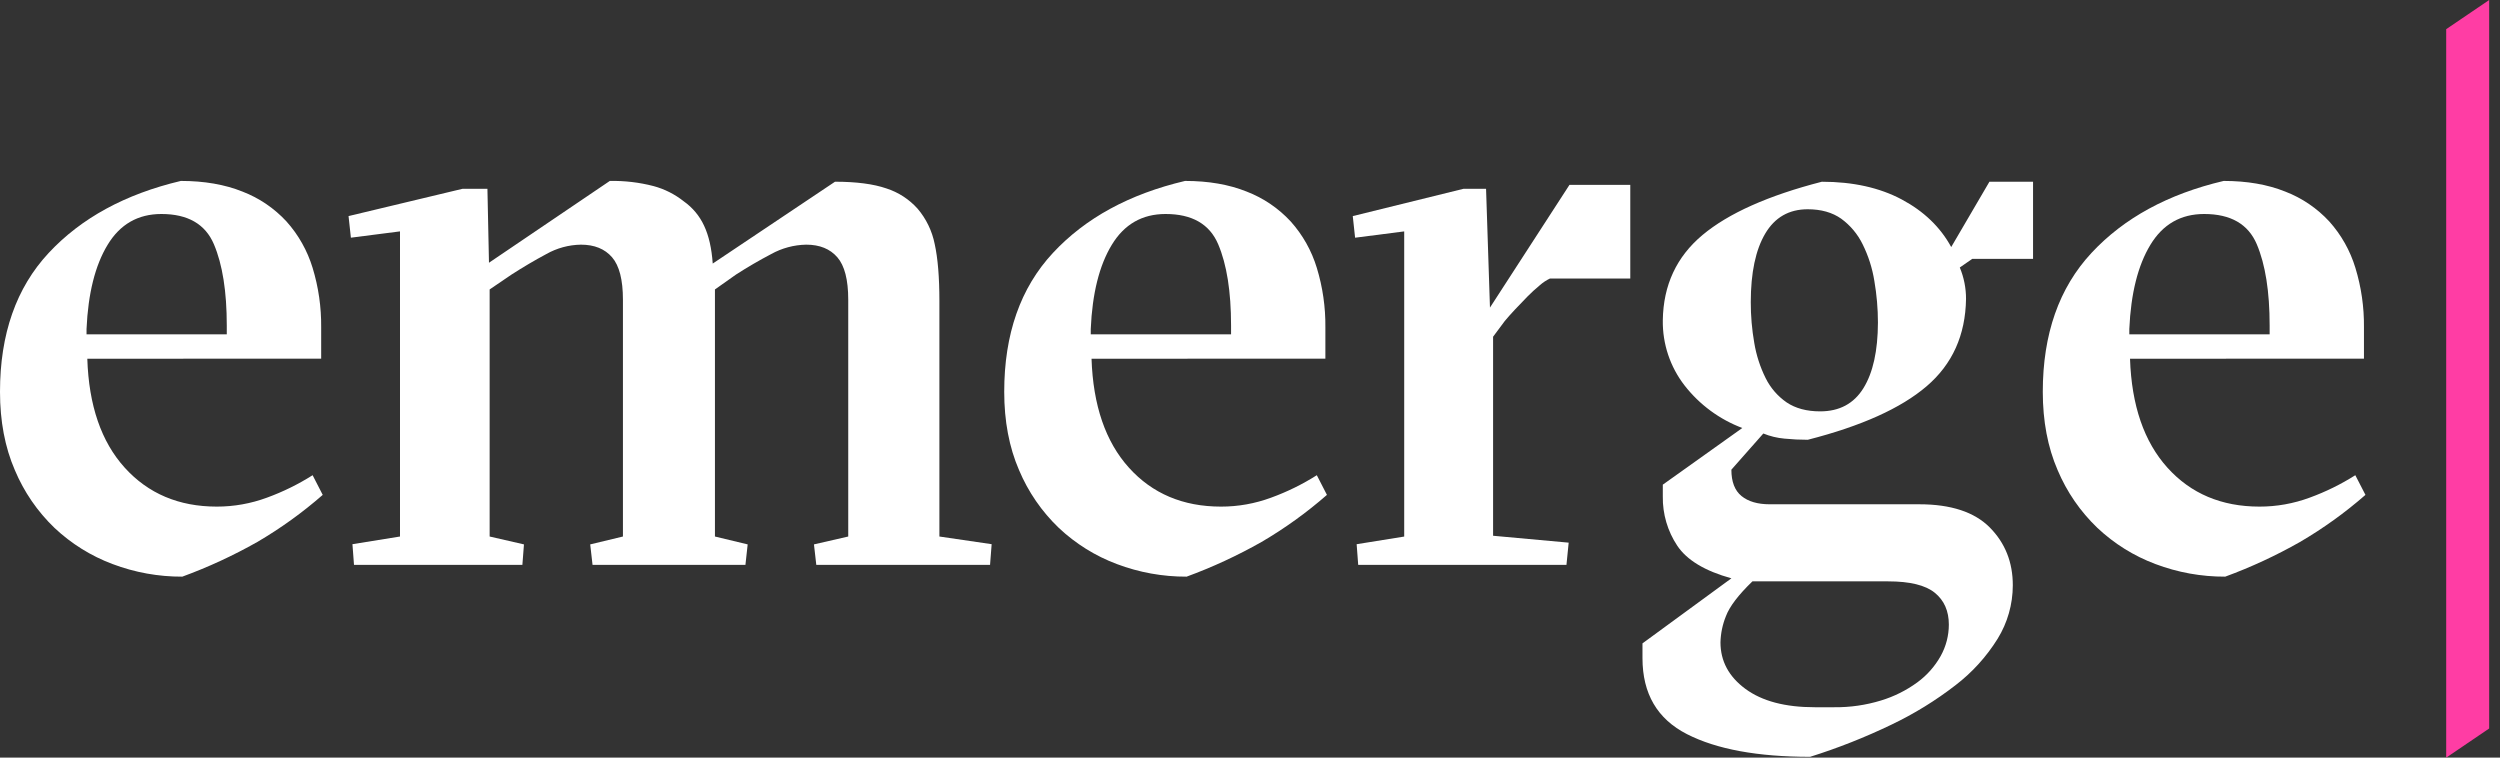
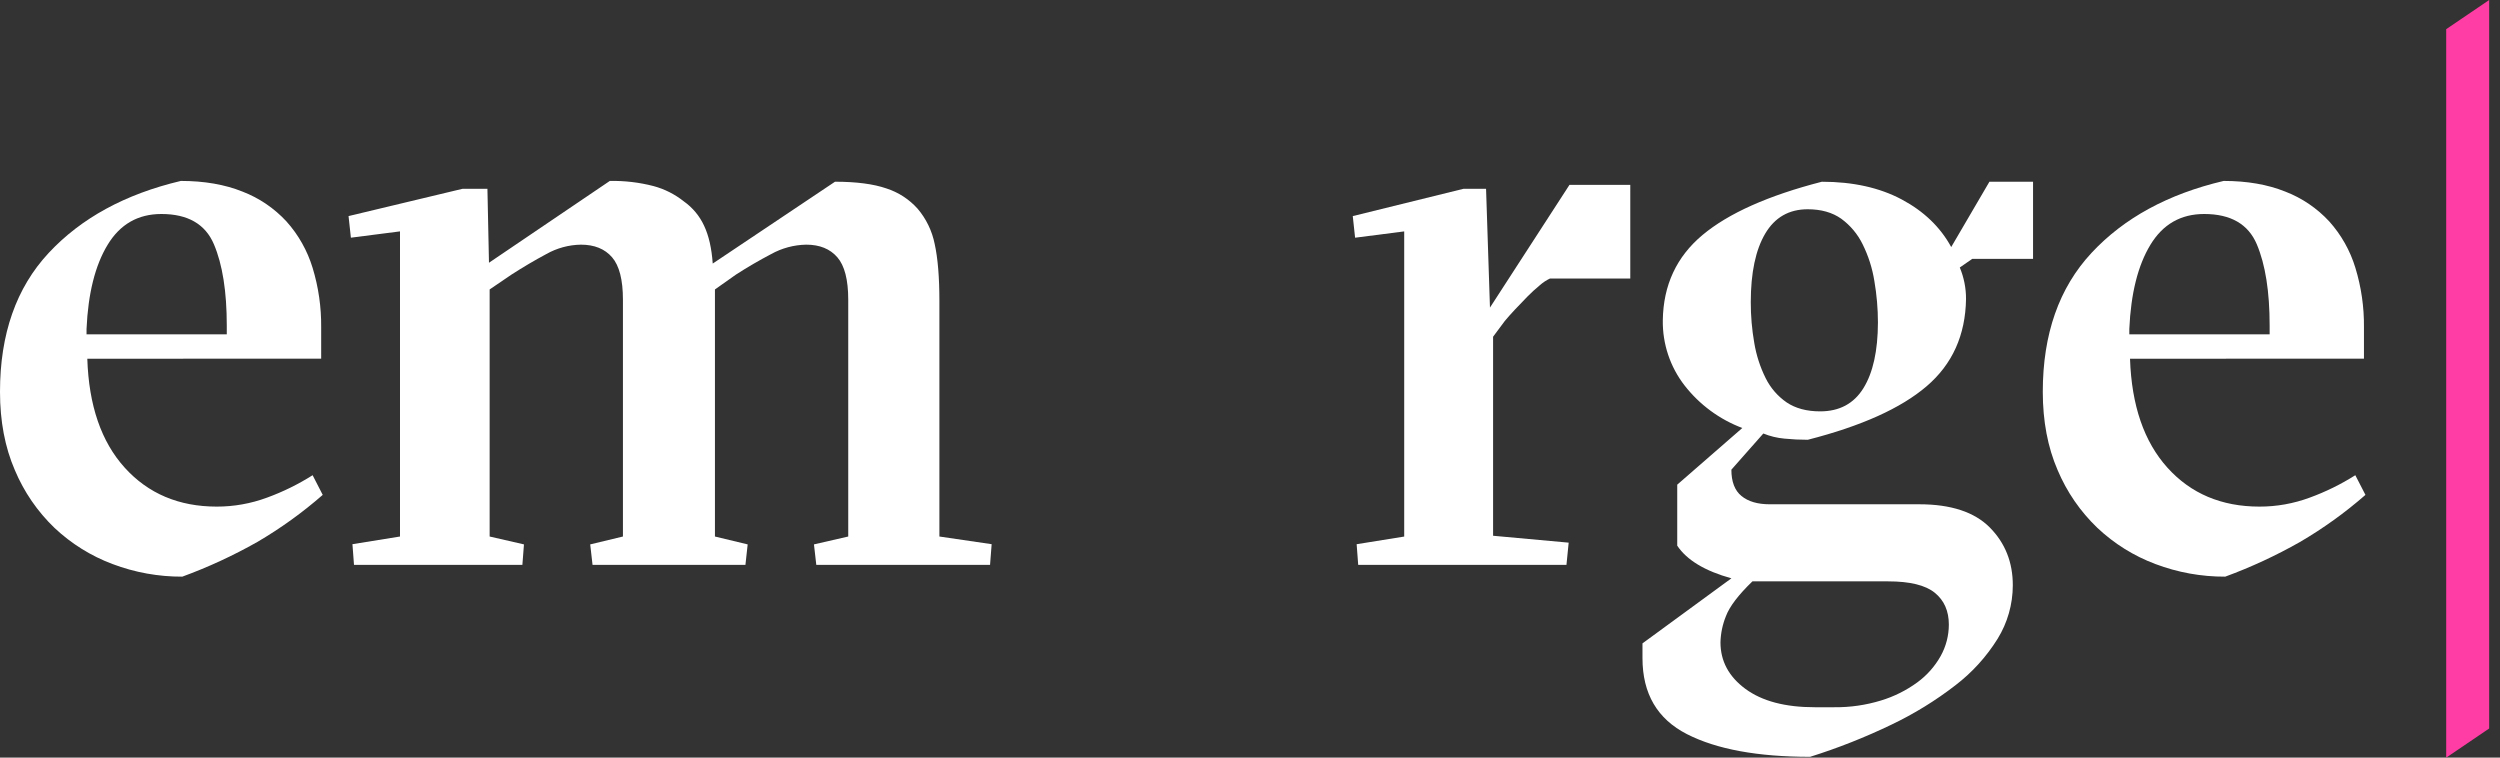
<svg xmlns="http://www.w3.org/2000/svg" fill="none" height="40" viewBox="0 0 132 40" width="132">
  <rect x="0" y="0" width="132" height="40" fill="#333333" stroke="none" />
  <g clip-path="url(#clip0_404_1861)">
    <path d="M131.428 0V38.464L129.159 40.004V1.54L131.428 0Z" fill="#FF3DA4" />
    <path d="M4.61 18.941C4.688 21.407 5.347 23.324 6.586 24.694C7.825 26.063 9.444 26.748 11.443 26.749C12.348 26.75 13.247 26.59 14.098 26.275C14.94 25.968 15.747 25.571 16.506 25.091L17.04 26.13C15.968 27.067 14.81 27.9 13.583 28.618C12.316 29.335 10.992 29.947 9.626 30.447C8.369 30.453 7.12 30.227 5.943 29.782C4.805 29.356 3.763 28.707 2.876 27.871C1.978 27.009 1.265 25.97 0.782 24.818C0.261 23.614 0 22.236 0 20.686C0 17.637 0.857 15.193 2.572 13.354C4.287 11.515 6.612 10.248 9.549 9.553C10.784 9.553 11.868 9.741 12.801 10.115C13.685 10.455 14.481 10.995 15.126 11.693C15.758 12.398 16.229 13.234 16.506 14.143C16.816 15.158 16.968 16.216 16.958 17.279V18.937L4.61 18.941ZM11.974 17.652V17.19C11.974 15.395 11.748 13.964 11.295 12.898C10.841 11.832 9.917 11.299 8.521 11.299C7.286 11.299 6.339 11.841 5.681 12.928C5.023 14.013 4.652 15.494 4.569 17.369V17.652H11.974Z" fill="white" />
    <path d="M47.38 29.824H43.1L42.977 28.744L44.787 28.328V15.825C44.787 14.773 44.595 14.026 44.21 13.583C43.826 13.14 43.278 12.918 42.567 12.918C41.918 12.93 41.282 13.101 40.714 13.417C40.083 13.748 39.465 14.108 38.862 14.496L37.749 15.283V28.328L39.477 28.744L39.359 29.824H31.286L31.163 28.744L32.891 28.328V15.825C32.891 14.773 32.699 14.026 32.316 13.583C31.932 13.14 31.384 12.918 30.672 12.918C30.03 12.928 29.401 13.1 28.841 13.417C28.223 13.748 27.613 14.108 27.01 14.496L25.853 15.283V28.328L27.665 28.744L27.582 29.824H18.691L18.609 28.733L21.12 28.328V12.217L18.527 12.55L18.403 11.409L24.419 9.969H25.736L25.818 13.873L32.197 9.554C32.974 9.538 33.75 9.629 34.503 9.824C35.087 9.98 35.633 10.256 36.108 10.634C36.57 10.961 36.94 11.405 37.178 11.922C37.425 12.448 37.576 13.112 37.632 13.916L44.088 9.595C45.213 9.595 46.118 9.713 46.805 9.95C47.436 10.153 48.003 10.521 48.448 11.017C48.904 11.552 49.216 12.197 49.353 12.89C49.518 13.64 49.6 14.639 49.6 15.887V28.328L52.359 28.733L52.275 29.824H47.38Z" fill="white" />
-     <path d="M57.633 18.941C57.715 21.407 58.373 23.324 59.608 24.694C60.843 26.063 62.462 26.748 64.465 26.749C65.371 26.751 66.269 26.59 67.119 26.275C67.962 25.968 68.769 25.571 69.528 25.091L70.062 26.13C68.99 27.067 67.833 27.9 66.605 28.618C65.34 29.335 64.018 29.947 62.654 30.447C61.396 30.453 60.148 30.227 58.97 29.782C57.832 29.356 56.79 28.707 55.903 27.871C55.004 27.01 54.289 25.97 53.804 24.818C53.283 23.613 53.023 22.236 53.023 20.686C53.023 17.641 53.88 15.197 55.595 13.354C57.309 11.511 59.635 10.245 62.571 9.553C63.806 9.553 64.89 9.741 65.823 10.115C66.707 10.455 67.503 10.995 68.149 11.693C68.781 12.398 69.252 13.234 69.528 14.143C69.838 15.158 69.991 16.216 69.98 17.279V18.937L57.633 18.941ZM65 17.652V17.19C65 15.395 64.774 13.964 64.321 12.898C63.867 11.832 62.942 11.299 61.543 11.299C60.308 11.299 59.361 11.841 58.702 12.928C58.043 14.013 57.673 15.494 57.592 17.369V17.652H65Z" fill="white" />
    <path d="M78.67 16.241L82.868 9.761H86.079V14.705H81.839C81.645 14.797 81.465 14.917 81.303 15.06C81.074 15.249 80.854 15.45 80.645 15.662C80.425 15.884 80.206 16.112 79.987 16.348C79.767 16.585 79.588 16.784 79.452 16.95L78.835 17.779V28.288L82.826 28.652L82.709 29.825H71.713L71.631 28.734L74.142 28.33V12.218L71.549 12.551L71.426 11.41L77.27 9.969H78.464L78.67 16.241Z" fill="white" />
-     <path d="M96.192 9.596C97.835 9.596 99.242 9.908 100.411 10.531C101.58 11.154 102.451 11.992 103.024 13.044L105.041 9.596H107.345V13.667H104.136L103.477 14.124C103.696 14.649 103.808 15.213 103.806 15.783C103.778 17.694 103.085 19.231 101.727 20.393C100.369 21.556 98.277 22.498 95.451 23.22C95.038 23.22 94.627 23.2 94.216 23.159C93.834 23.125 93.46 23.034 93.104 22.889L91.417 24.799C91.417 25.437 91.595 25.9 91.951 26.19C92.308 26.48 92.802 26.625 93.434 26.626H101.336C103.01 26.626 104.252 27.035 105.062 27.852C105.872 28.67 106.277 29.687 106.276 30.905C106.275 31.904 105.997 32.883 105.473 33.73C104.885 34.675 104.132 35.505 103.251 36.179C102.202 36.991 101.07 37.687 99.876 38.258C98.484 38.928 97.047 39.497 95.574 39.96C92.802 39.96 90.634 39.561 89.071 38.762C87.507 37.964 86.724 36.628 86.723 34.754V33.97L91.418 30.535C90.019 30.148 89.066 29.573 88.558 28.811C88.048 28.044 87.782 27.138 87.796 26.215V25.59L91.994 22.598C90.794 22.147 89.74 21.371 88.948 20.356C88.184 19.374 87.777 18.157 87.796 16.908C87.823 15.053 88.523 13.552 89.895 12.406C91.267 11.26 93.366 10.324 96.192 9.596ZM92.528 30.696C91.787 31.411 91.321 32.024 91.129 32.533C90.95 32.972 90.853 33.441 90.841 33.916C90.841 34.906 91.28 35.725 92.158 36.373C93.036 37.02 94.257 37.343 95.821 37.342H96.852C97.686 37.351 98.518 37.231 99.317 36.986C100.003 36.778 100.651 36.455 101.232 36.031C101.738 35.662 102.159 35.188 102.467 34.639C102.749 34.133 102.898 33.562 102.899 32.981C102.899 32.261 102.652 31.7 102.158 31.299C101.664 30.897 100.842 30.696 99.692 30.696H92.528ZM99.155 17.03C99.154 16.292 99.091 15.556 98.965 14.829C98.857 14.157 98.649 13.506 98.347 12.898C98.085 12.361 97.696 11.898 97.215 11.547C96.746 11.216 96.156 11.049 95.446 11.049C94.458 11.049 93.71 11.478 93.203 12.336C92.696 13.195 92.442 14.399 92.441 15.95C92.439 16.674 92.501 17.397 92.626 18.111C92.733 18.753 92.934 19.376 93.223 19.959C93.478 20.477 93.861 20.92 94.335 21.247C94.804 21.562 95.394 21.72 96.105 21.72C97.122 21.72 97.884 21.312 98.389 20.495C98.895 19.679 99.15 18.524 99.155 17.03Z" fill="white" />
+     <path d="M96.192 9.596C97.835 9.596 99.242 9.908 100.411 10.531C101.58 11.154 102.451 11.992 103.024 13.044L105.041 9.596H107.345V13.667H104.136L103.477 14.124C103.696 14.649 103.808 15.213 103.806 15.783C103.778 17.694 103.085 19.231 101.727 20.393C100.369 21.556 98.277 22.498 95.451 23.22C95.038 23.22 94.627 23.2 94.216 23.159C93.834 23.125 93.46 23.034 93.104 22.889L91.417 24.799C91.417 25.437 91.595 25.9 91.951 26.19C92.308 26.48 92.802 26.625 93.434 26.626H101.336C103.01 26.626 104.252 27.035 105.062 27.852C105.872 28.67 106.277 29.687 106.276 30.905C106.275 31.904 105.997 32.883 105.473 33.73C104.885 34.675 104.132 35.505 103.251 36.179C102.202 36.991 101.07 37.687 99.876 38.258C98.484 38.928 97.047 39.497 95.574 39.96C92.802 39.96 90.634 39.561 89.071 38.762C87.507 37.964 86.724 36.628 86.723 34.754V33.97L91.418 30.535C90.019 30.148 89.066 29.573 88.558 28.811V25.59L91.994 22.598C90.794 22.147 89.74 21.371 88.948 20.356C88.184 19.374 87.777 18.157 87.796 16.908C87.823 15.053 88.523 13.552 89.895 12.406C91.267 11.26 93.366 10.324 96.192 9.596ZM92.528 30.696C91.787 31.411 91.321 32.024 91.129 32.533C90.95 32.972 90.853 33.441 90.841 33.916C90.841 34.906 91.28 35.725 92.158 36.373C93.036 37.02 94.257 37.343 95.821 37.342H96.852C97.686 37.351 98.518 37.231 99.317 36.986C100.003 36.778 100.651 36.455 101.232 36.031C101.738 35.662 102.159 35.188 102.467 34.639C102.749 34.133 102.898 33.562 102.899 32.981C102.899 32.261 102.652 31.7 102.158 31.299C101.664 30.897 100.842 30.696 99.692 30.696H92.528ZM99.155 17.03C99.154 16.292 99.091 15.556 98.965 14.829C98.857 14.157 98.649 13.506 98.347 12.898C98.085 12.361 97.696 11.898 97.215 11.547C96.746 11.216 96.156 11.049 95.446 11.049C94.458 11.049 93.71 11.478 93.203 12.336C92.696 13.195 92.442 14.399 92.441 15.95C92.439 16.674 92.501 17.397 92.626 18.111C92.733 18.753 92.934 19.376 93.223 19.959C93.478 20.477 93.861 20.92 94.335 21.247C94.804 21.562 95.394 21.72 96.105 21.72C97.122 21.72 97.884 21.312 98.389 20.495C98.895 19.679 99.15 18.524 99.155 17.03Z" fill="white" />
    <path d="M112.465 18.941C112.547 21.407 113.206 23.324 114.441 24.694C115.676 26.063 117.294 26.748 119.297 26.749C120.203 26.751 121.102 26.59 121.953 26.275C122.795 25.968 123.602 25.571 124.36 25.091L124.896 26.13C123.823 27.067 122.665 27.9 121.437 28.618C120.174 29.335 118.854 29.947 117.492 30.447C116.234 30.453 114.986 30.227 113.808 29.782C112.67 29.357 111.628 28.707 110.741 27.871C109.841 27.01 109.126 25.971 108.641 24.818C108.12 23.613 107.859 22.236 107.859 20.686C107.859 17.641 108.717 15.197 110.431 13.354C112.146 11.511 114.472 10.245 117.409 9.553C118.643 9.553 119.726 9.741 120.66 10.115C121.545 10.455 122.34 10.995 122.986 11.693C123.618 12.398 124.089 13.234 124.365 14.143C124.675 15.158 124.828 16.216 124.817 17.279V18.937L112.465 18.941ZM119.837 17.652V17.19C119.837 15.395 119.611 13.964 119.159 12.898C118.706 11.832 117.78 11.299 116.38 11.299C115.145 11.299 114.198 11.841 113.54 12.928C112.882 14.013 112.511 15.494 112.428 17.369V17.652H119.837Z" fill="white" />
  </g>
  <defs>
    <clipPath id="clip0_404_1861">
      <rect fill="white" height="40" transform="translate(0 0)" width="131.429" />
    </clipPath>
  </defs>
</svg>